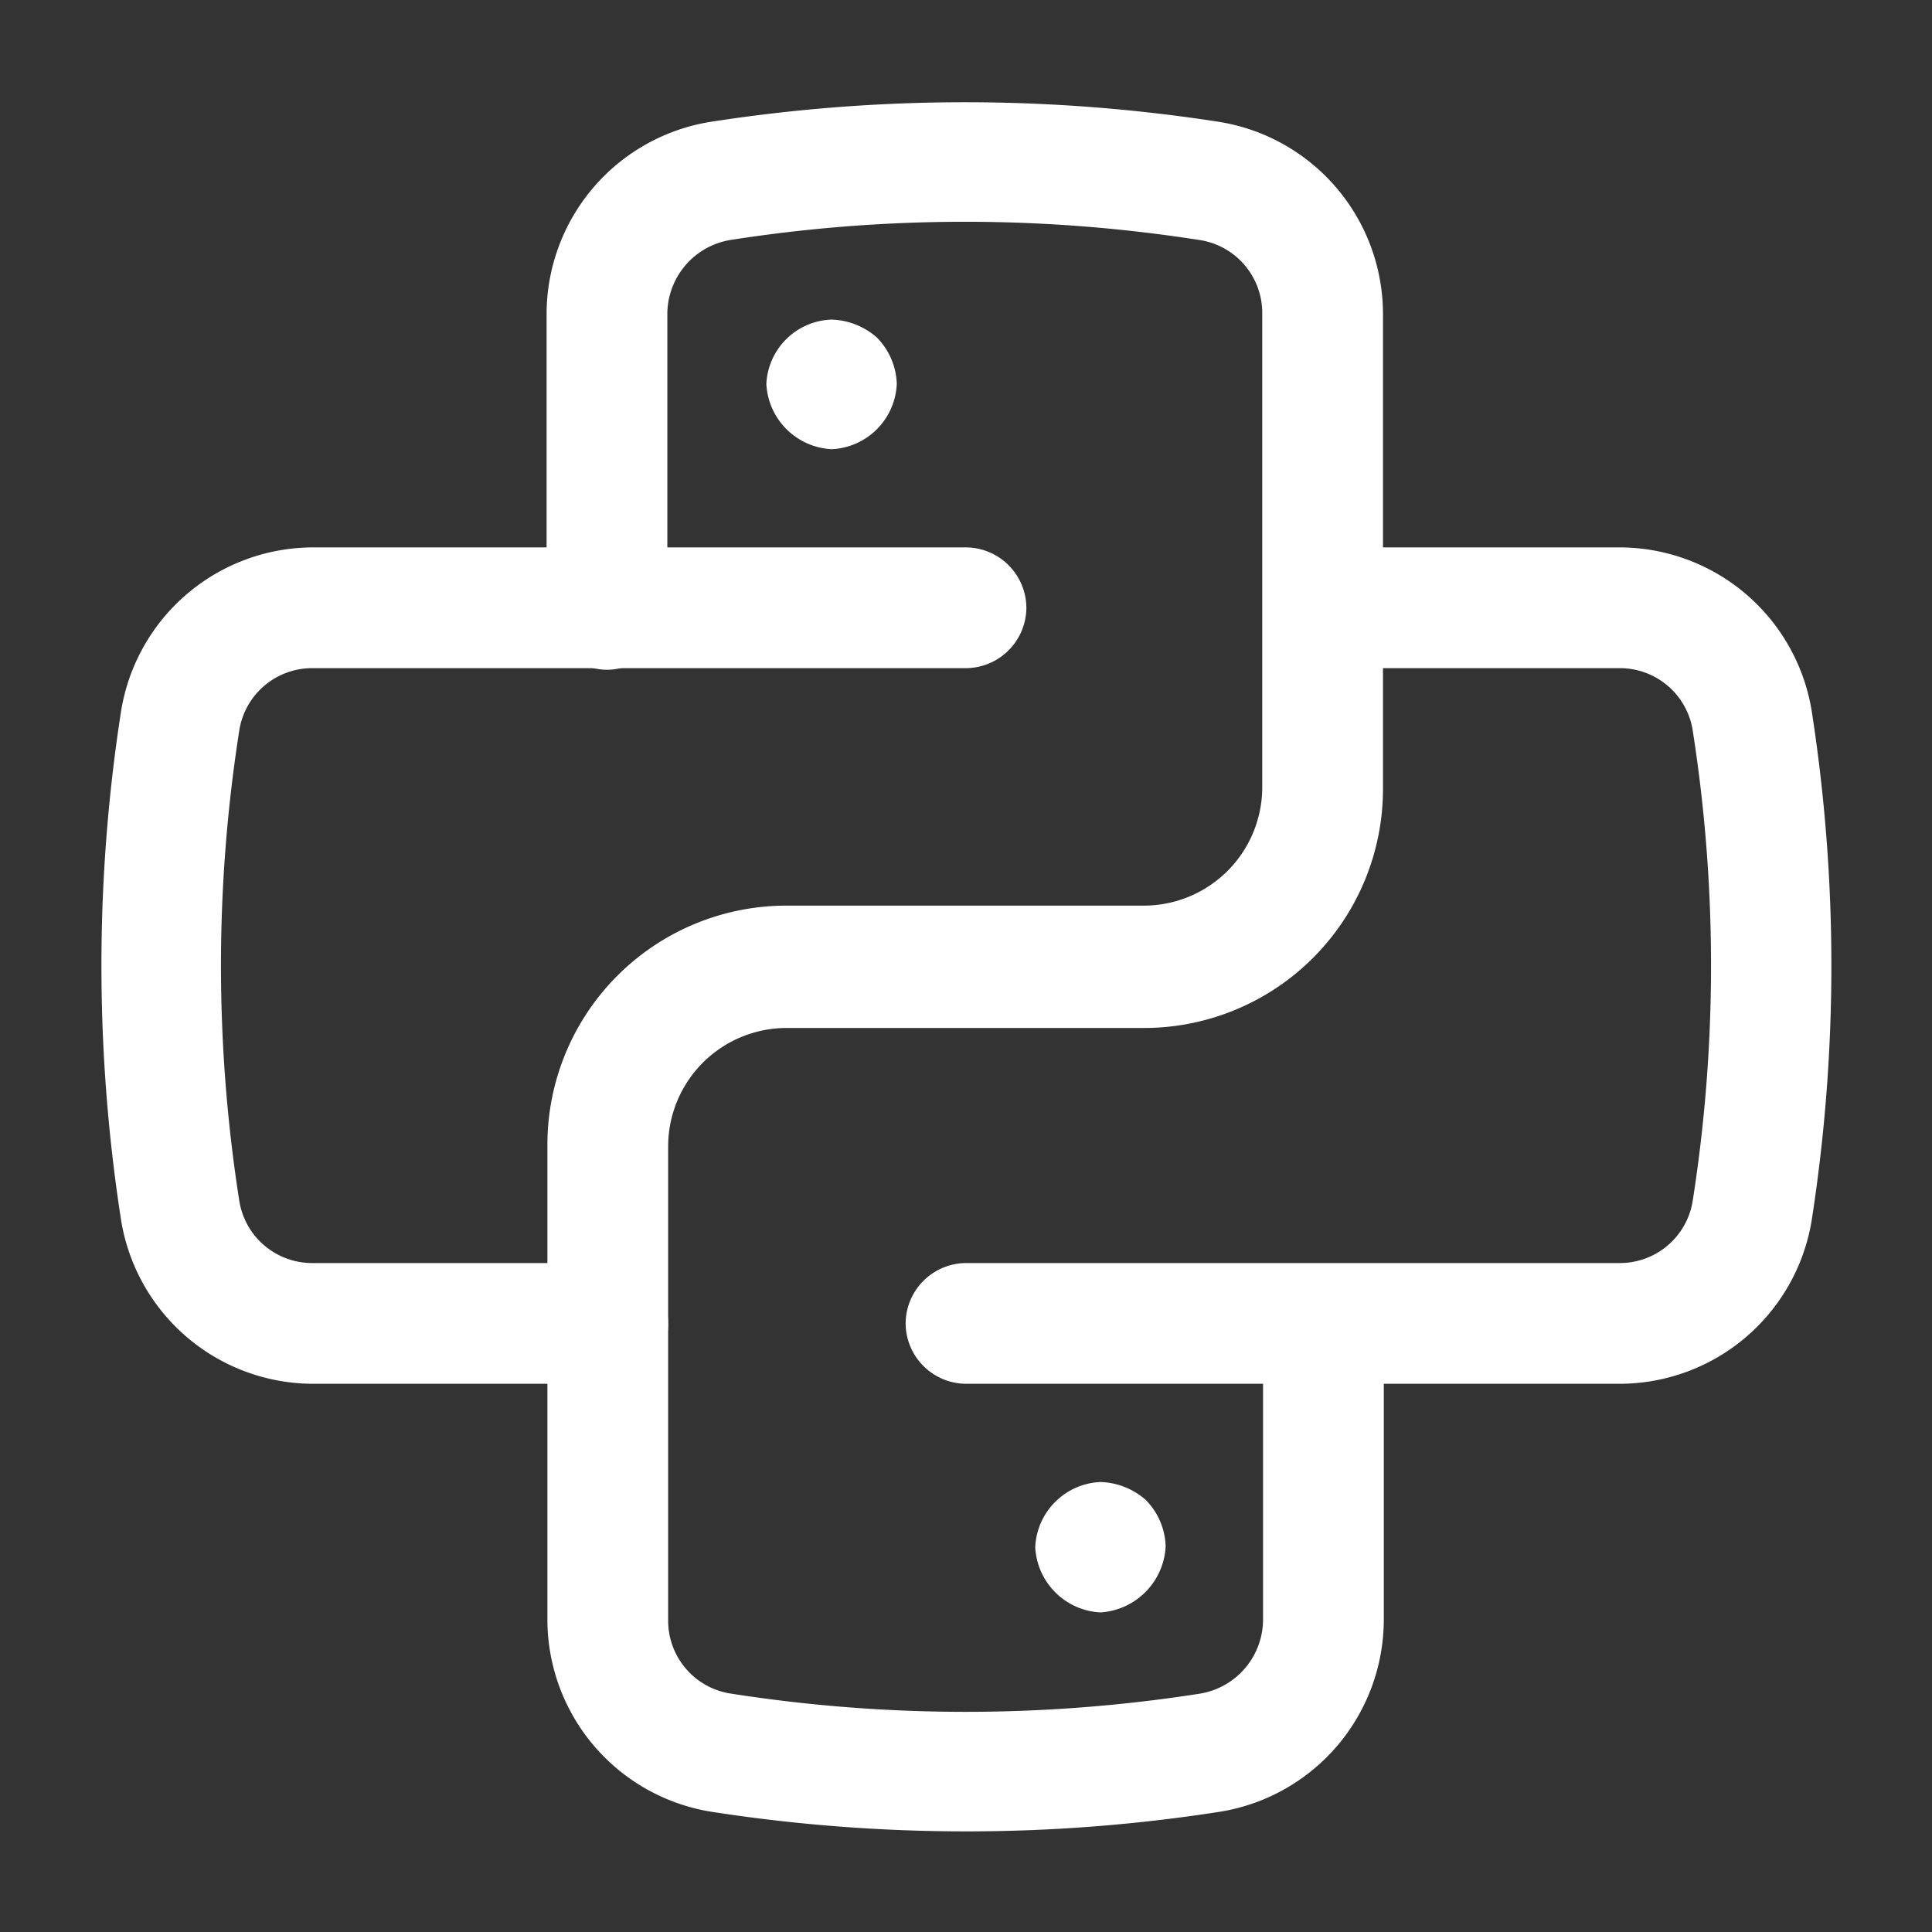
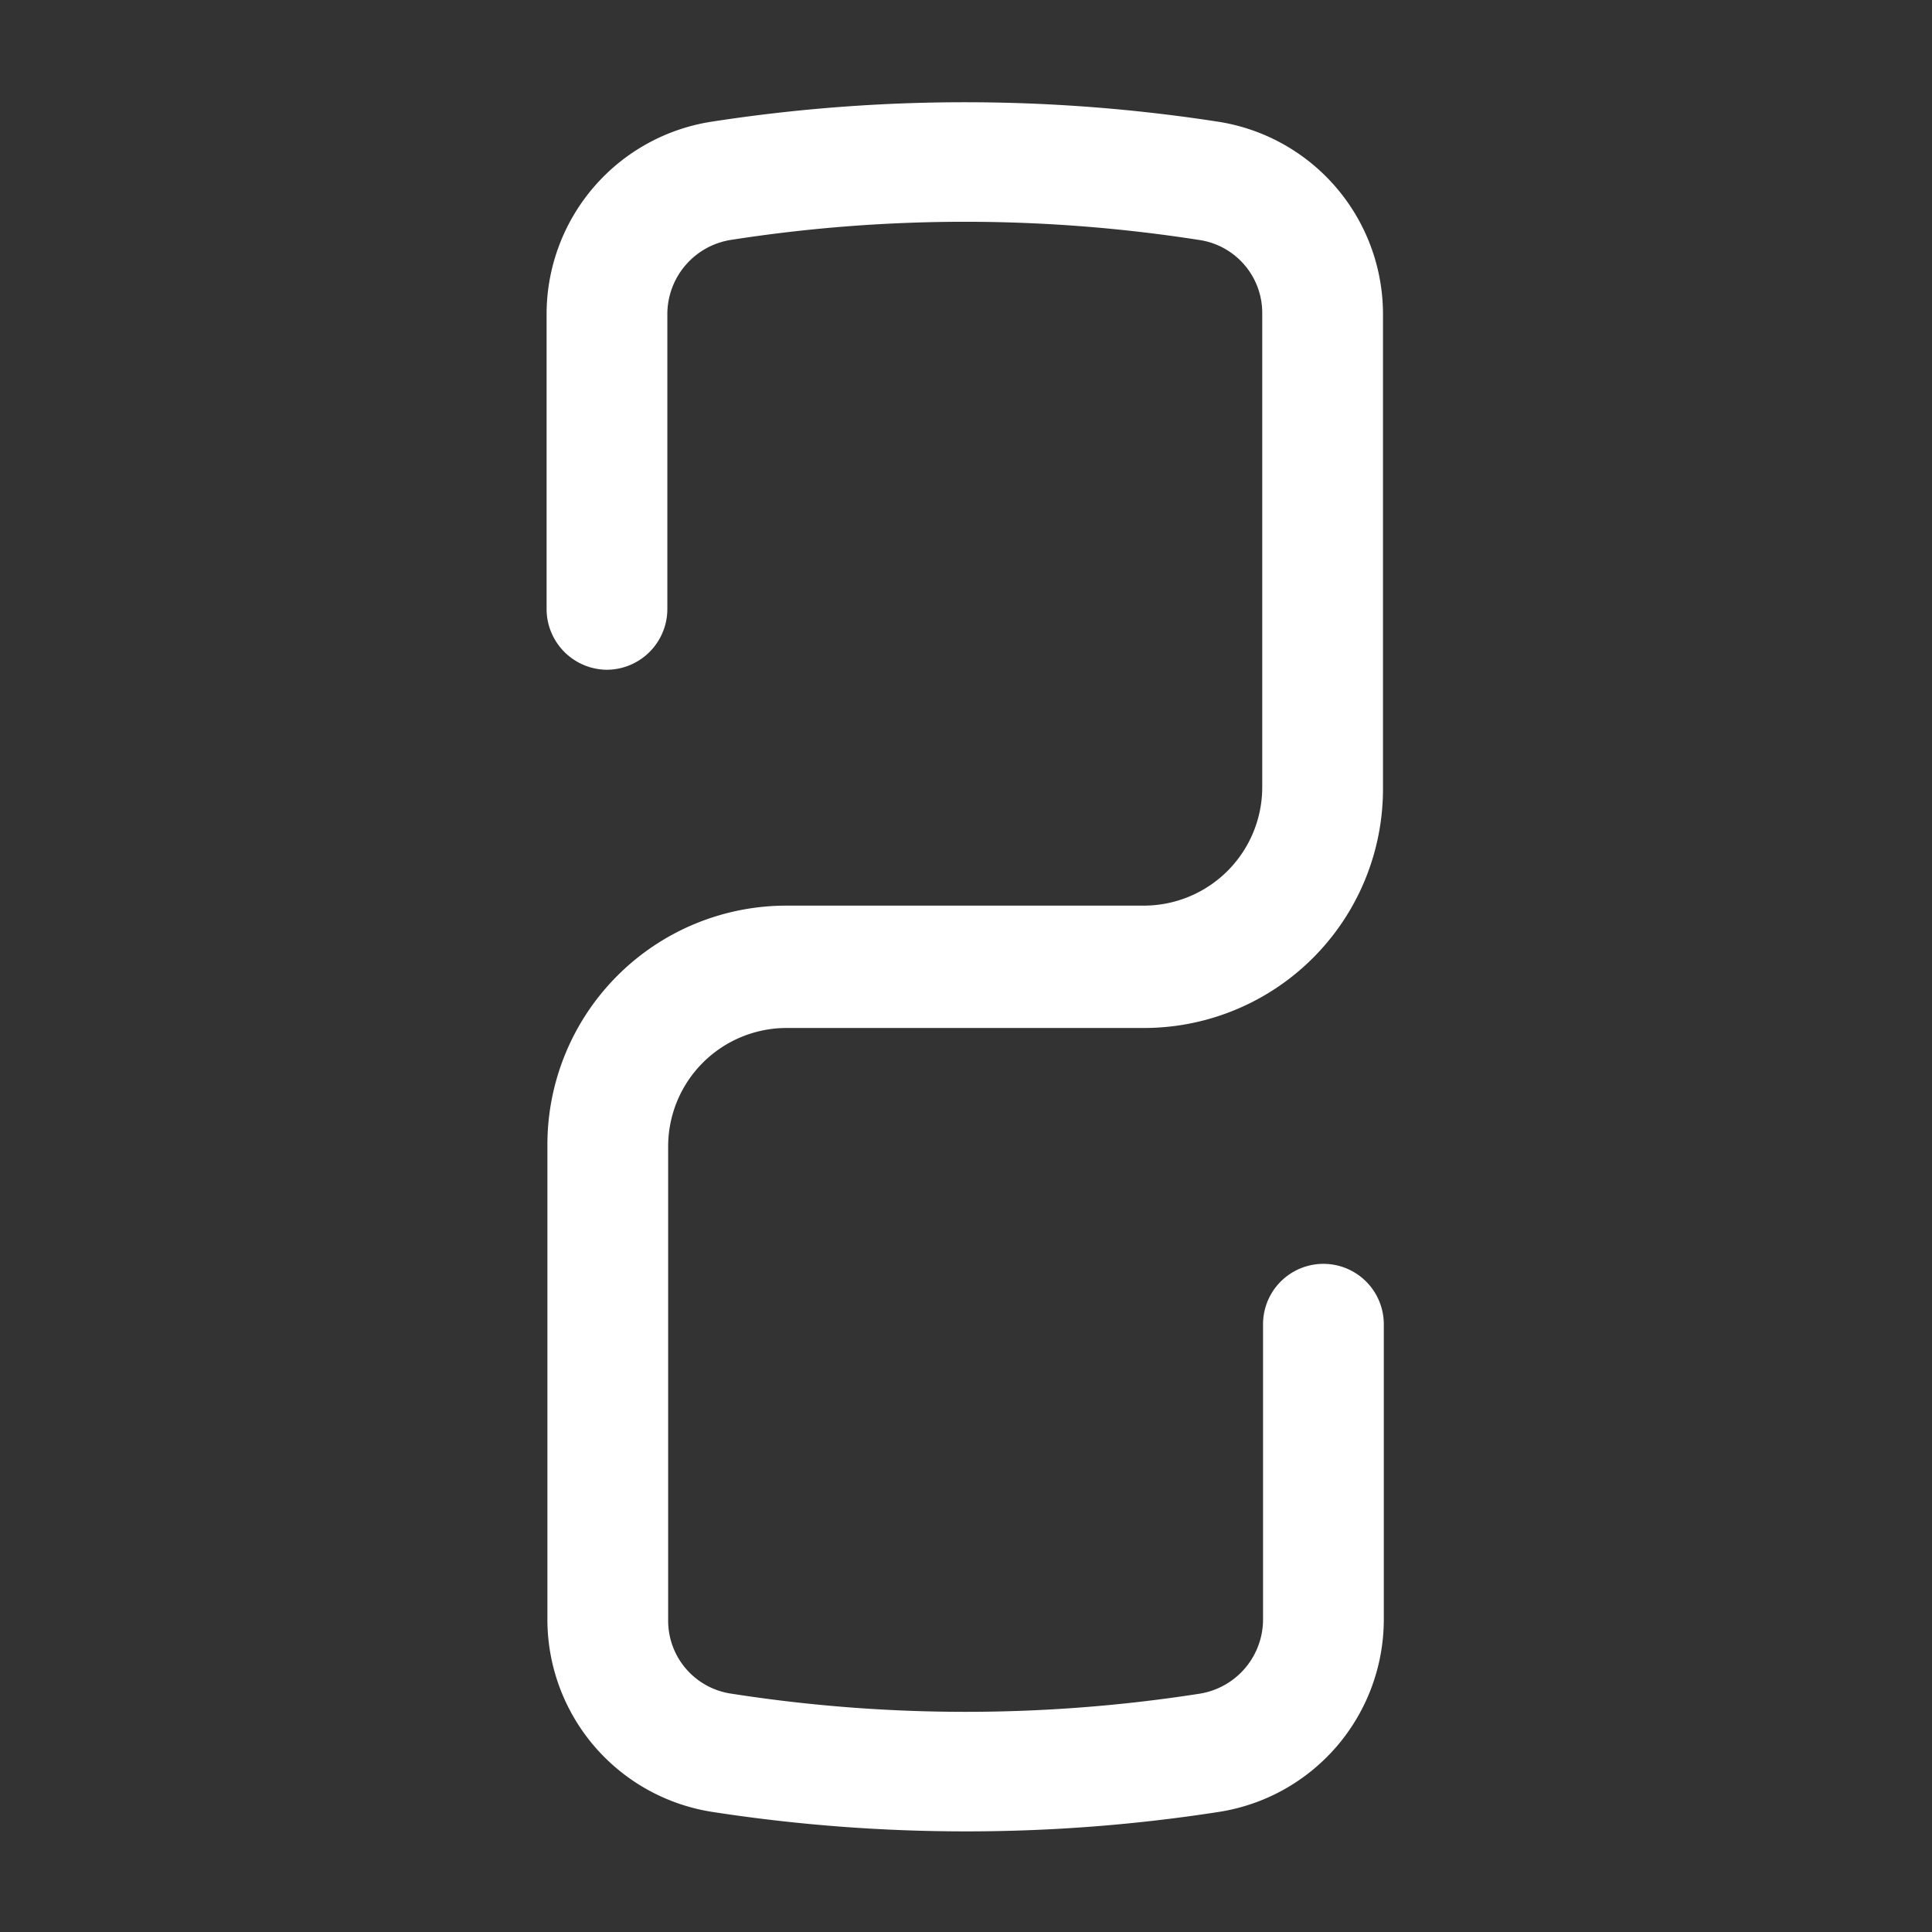
<svg xmlns="http://www.w3.org/2000/svg" t="1740977299068" class="icon" viewBox="0 0 1024 1024" version="1.1" p-id="5895" width="200" height="200">
  <rect x="0" y="0" width="1024" height="1024" fill="#333333" stroke="none" />
  <path d="M378.027 960.427a103.253 103.253 0 0 1-87.893-101.973v-251.733a126.72 126.72 0 0 1 126.72-126.72h189.44a62.805 62.805 0 0 0 62.72-62.72V165.973a39.083 39.083 0 0 0-33.707-38.827 804.949 804.949 0 0 0-247.893 0 39.893 39.893 0 0 0-33.707 39.253v156.587a32.213 32.213 0 0 1-32 32 32.213 32.213 0 0 1-32-32V166.4a103.253 103.253 0 0 1 87.893-101.973 878.933 878.933 0 0 1 267.52 0 103.253 103.253 0 0 1 87.893 101.973v251.733a126.72 126.72 0 0 1-126.72 126.72H416.853a62.805 62.805 0 0 0-62.72 62.72v251.307a39.083 39.083 0 0 0 33.707 38.827 804.949 804.949 0 0 0 247.893 0 39.893 39.893 0 0 0 33.707-39.253v-156.587a32 32 0 0 1 64 0v156.587a103.253 103.253 0 0 1-87.893 101.973 871.467 871.467 0 0 1-133.547 10.24 881.195 881.195 0 0 1-133.973-10.24z" p-id="5896" fill="#ffffff" />
-   <path d="M480 701.44a32.213 32.213 0 0 1 32-32h346.453a39.083 39.083 0 0 0 38.827-33.707 804.949 804.949 0 0 0 0-247.893 39.083 39.083 0 0 0-38.827-33.707h-156.587a32.213 32.213 0 0 1-32-32 32.213 32.213 0 0 1 32-32h156.587a103.253 103.253 0 0 1 101.973 87.893 878.933 878.933 0 0 1 0 267.52 103.253 103.253 0 0 1-101.973 87.893H512a32.213 32.213 0 0 1-32-32zM165.973 733.44a103.253 103.253 0 0 1-101.973-87.893 878.933 878.933 0 0 1 0-267.52A103.253 103.253 0 0 1 165.973 290.133H512a32.213 32.213 0 0 1 32 32 32.213 32.213 0 0 1-32 32H165.547a39.083 39.083 0 0 0-38.827 33.707 804.949 804.949 0 0 0 0 247.893 39.083 39.083 0 0 0 38.827 33.707h156.587a32.213 32.213 0 0 1 32 32 31.872 31.872 0 0 1-31.573 32zM406.187 203.52a35.797 35.797 0 0 1 34.56-34.133 38.101 38.101 0 0 1 23.893 9.387 36.437 36.437 0 0 1 10.667 24.747 36.181 36.181 0 0 1-34.56 34.56 36.48 36.48 0 0 1-34.56-34.56zM548.693 820.053a36.181 36.181 0 0 1 34.56-34.56 38.059 38.059 0 0 1 23.893 9.387 36.437 36.437 0 0 1 10.667 24.747 36.907 36.907 0 0 1-34.56 34.987 36.48 36.48 0 0 1-34.56-34.56z" p-id="5897" fill="#ffffff" />
</svg>